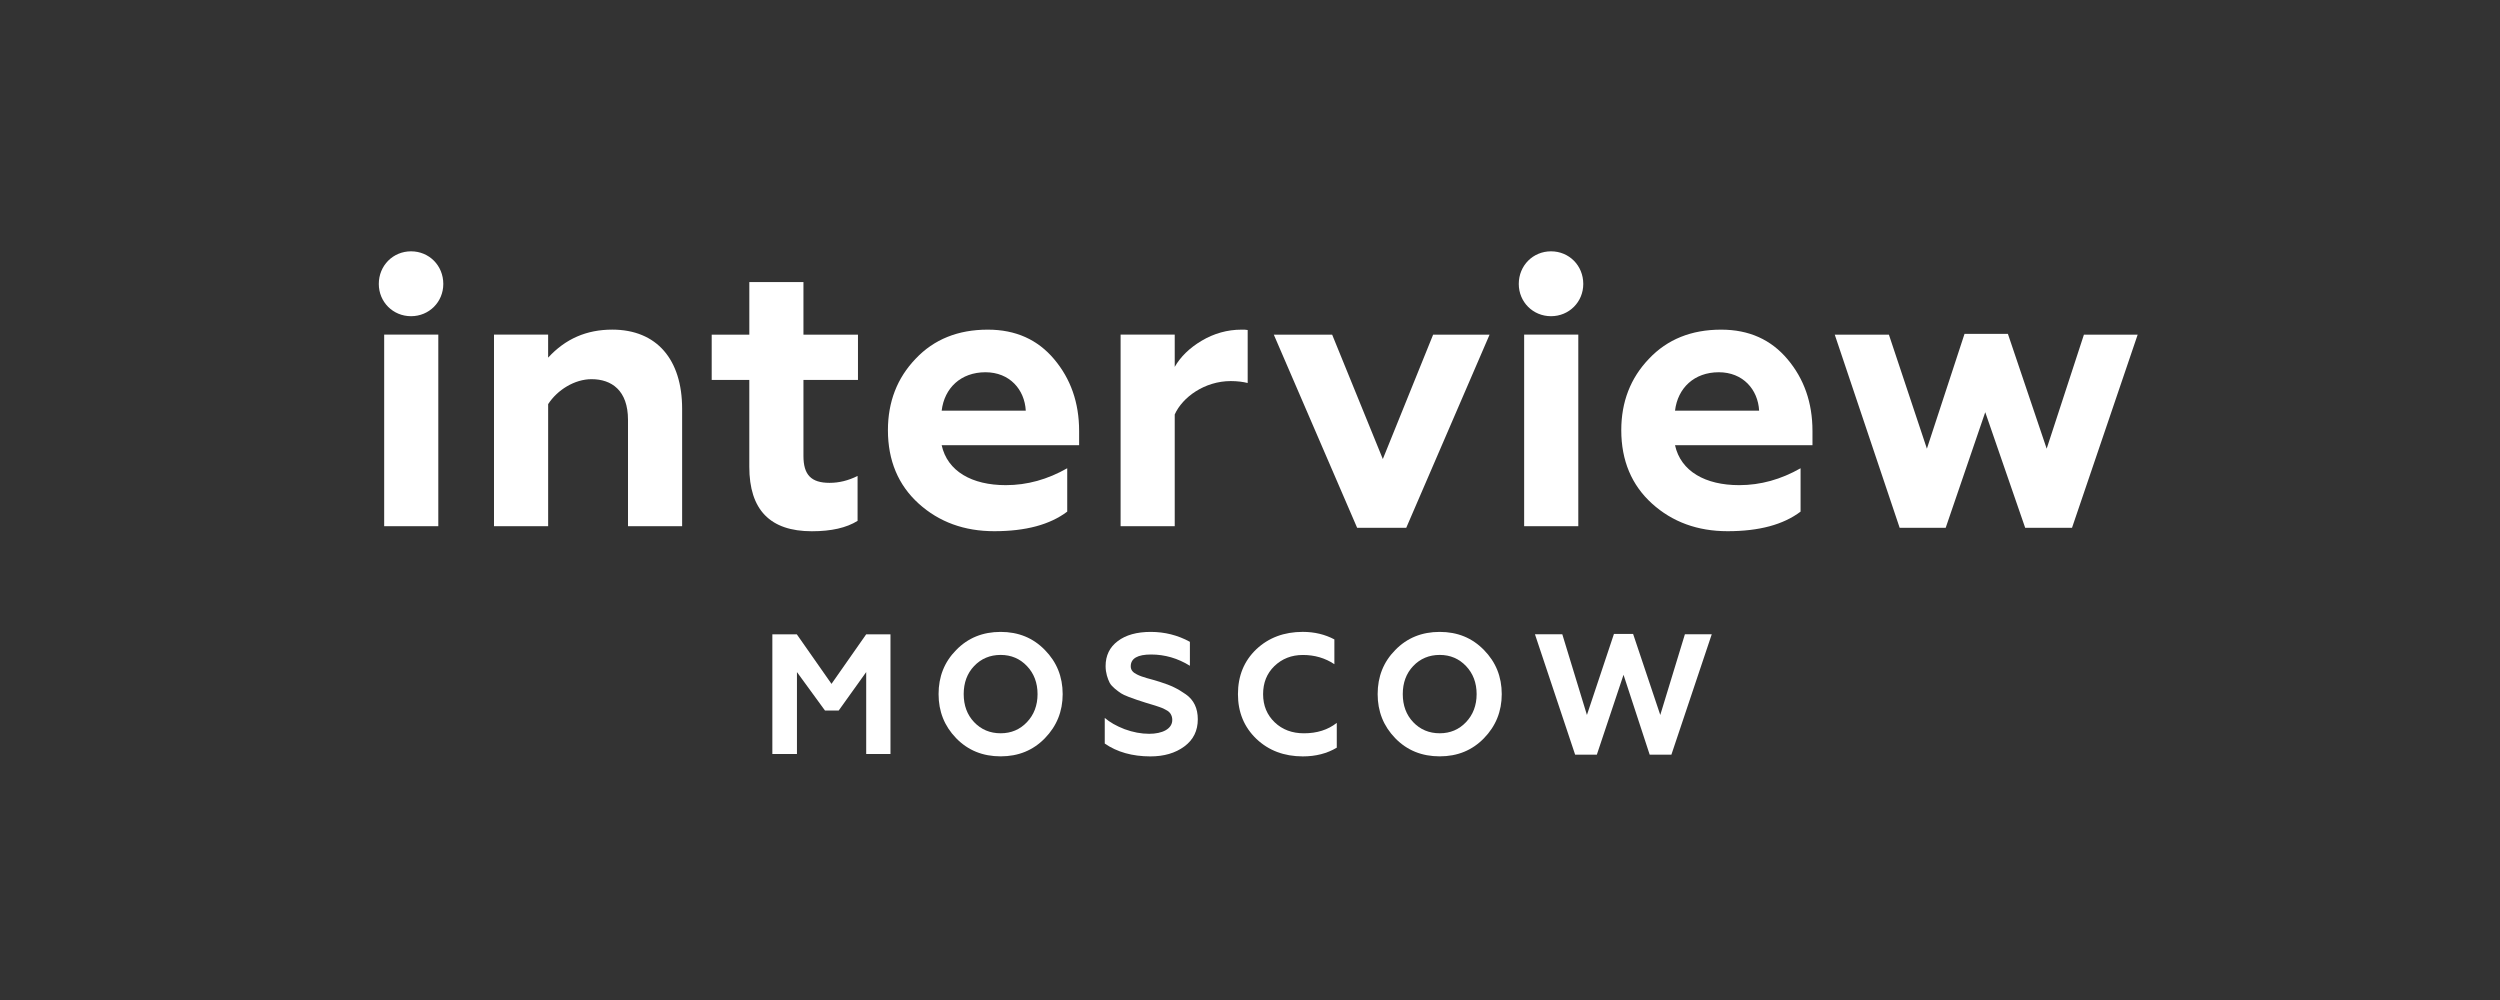
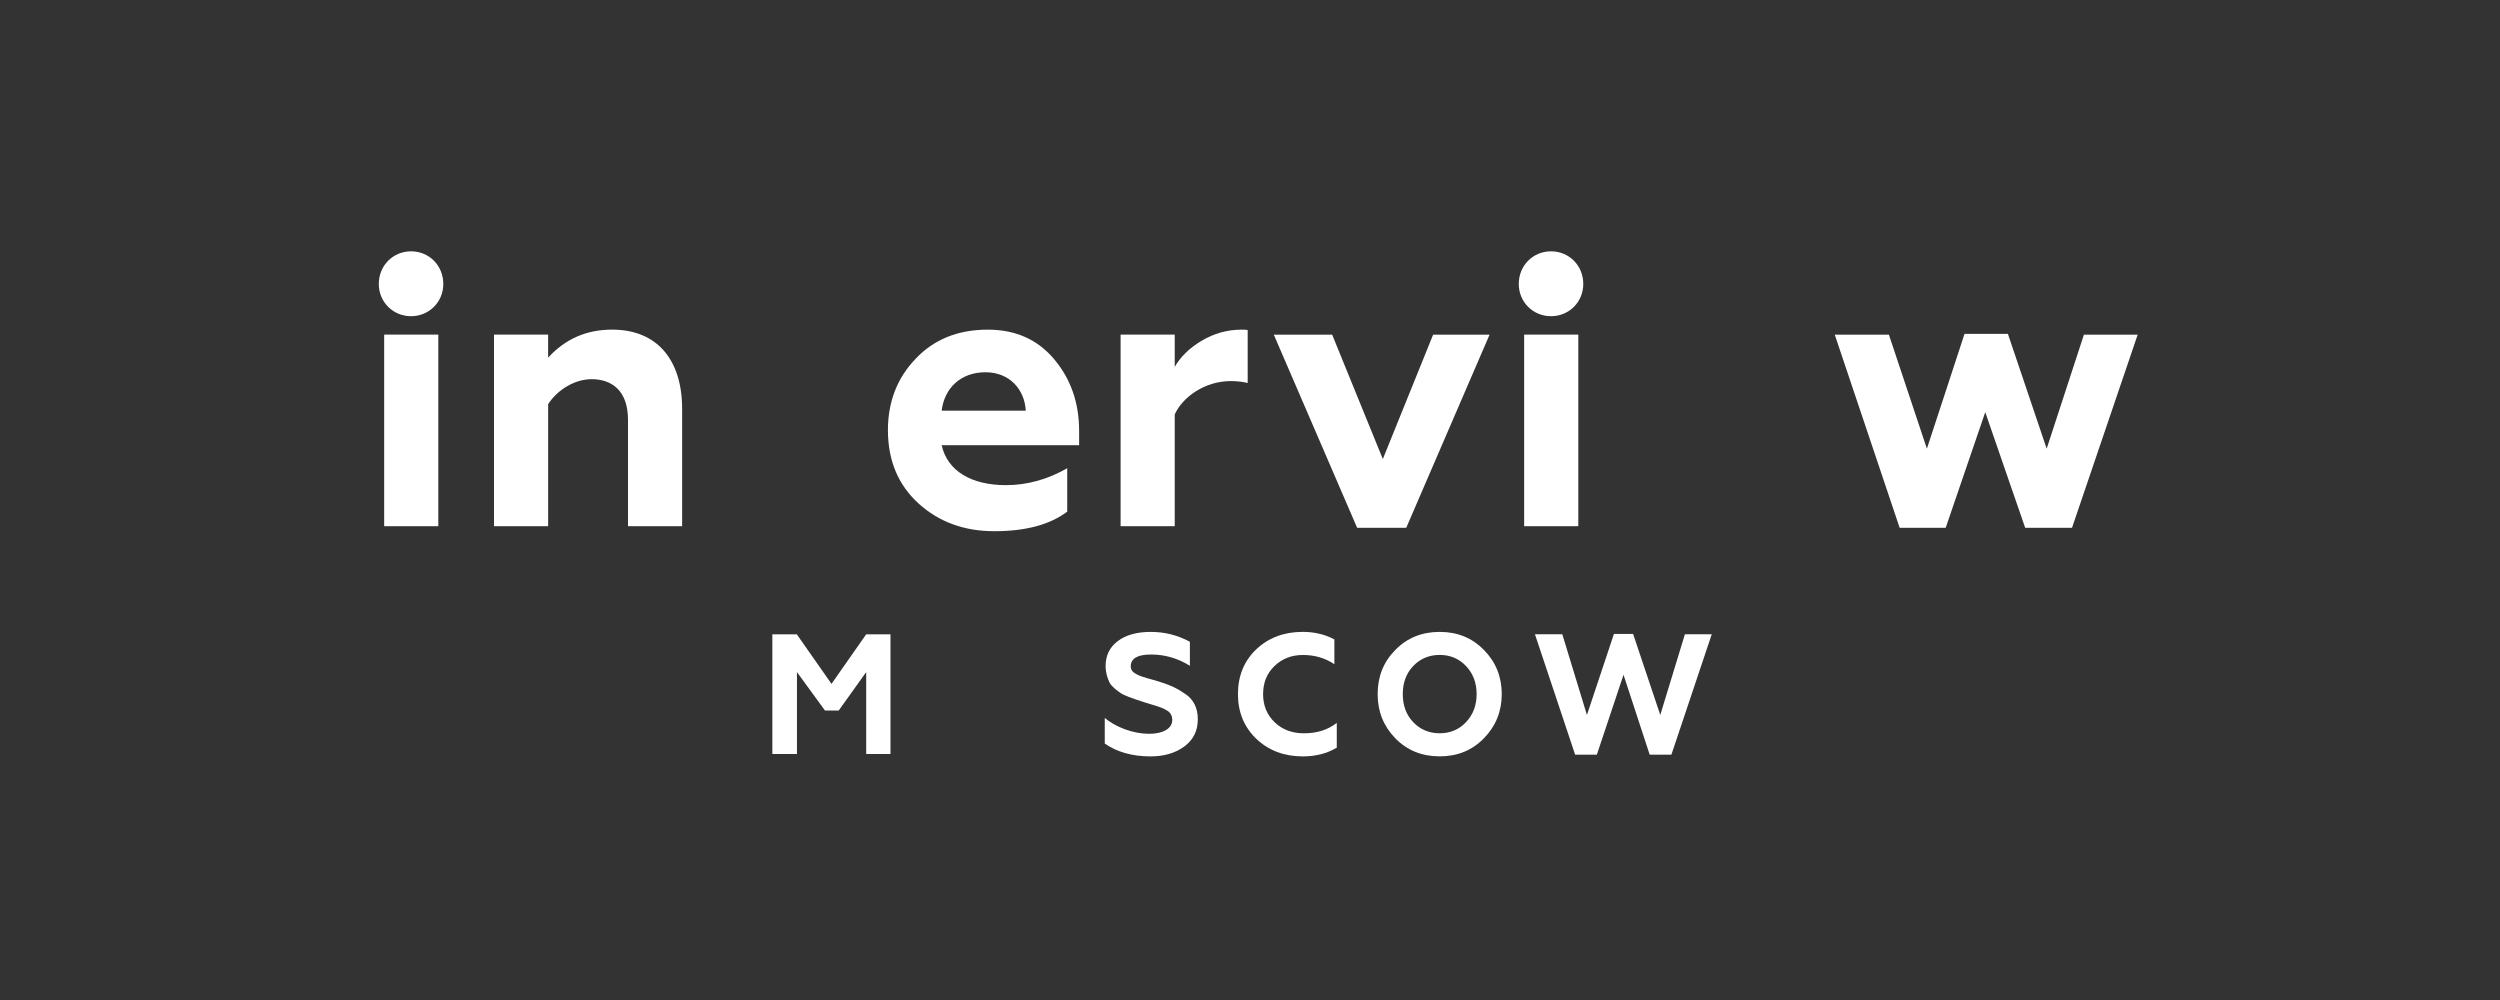
<svg xmlns="http://www.w3.org/2000/svg" version="1.1" id="Layer_1" x="0px" y="0px" viewBox="0 0 1000 400" style="enable-background:new 0 0 1000 400;" xml:space="preserve">
  <rect x="0" y="0" width="1000" height="400" fill="#333333" stroke="none" />
  <style type="text/css"> .st0{fill:#FFFFFF;} </style>
  <g>
    <path class="st0" d="M164.42,100.53c7.22,0,12.9,5.68,12.9,13.05c0,7.22-5.68,12.9-12.9,12.9s-12.9-5.68-12.9-12.9 C151.52,106.21,157.21,100.53,164.42,100.53z M153.67,210.49v-76.64h21.65v76.64H153.67z" />
    <path class="st0" d="M219.25,210.49H197.6v-76.64h21.65v9.21c6.91-7.53,15.36-11.21,25.65-11.21c17.82,0,27.95,11.98,27.95,31.64 v47H251.2v-42.54c0-11.83-6.6-16.28-14.59-16.28c-6.76,0-13.67,4.3-17.35,9.98V210.49z" />
-     <path class="st0" d="M299.73,151.98h-15.05v-18.12h15.05v-21.04h21.65v21.04h21.81v18.12h-21.81v30.41 c0,7.53,3.07,10.75,10.44,10.75c3.84,0,7.53-0.92,11.21-2.76v17.97c-4.45,2.76-10.44,4.15-18.28,4.15 c-16.74,0-25.03-8.6-25.03-25.8V151.98z" />
    <path class="st0" d="M367.46,201.43c-8.14-7.37-12.29-17.2-12.29-29.33c0-11.36,3.69-20.89,11.06-28.57 c7.37-7.83,17.05-11.67,28.87-11.67c11.21,0,19.97,3.99,26.57,11.83s9.98,17.35,9.98,28.72v5.68h-54.98 c2.3,10.44,12.13,15.97,25.65,15.97c8.6,0,16.74-2.3,24.57-6.76v17.35c-6.91,5.22-16.59,7.83-29.18,7.83 C385.74,212.49,375.6,208.8,367.46,201.43z M410.31,164.26c-0.46-8.45-6.45-15.36-16.13-15.36c-9.83,0-16.43,6.3-17.51,15.36 H410.31z" />
    <path class="st0" d="M448.24,210.49v-76.64h21.65v12.9c2.3-3.99,5.84-7.53,10.75-10.44c4.91-2.92,10.29-4.45,15.97-4.45 c1.08,0,1.84,0,2.46,0.15v21.19c-1.84-0.46-4.15-0.77-6.76-0.77c-10.44,0-19.35,6.45-22.42,13.36v44.69H448.24z" />
    <path class="st0" d="M542.85,211.11l-33.33-77.25h23.34l20.27,49.76l20.12-49.76h22.58l-33.33,77.25H542.85z" />
    <path class="st0" d="M620.41,100.53c7.22,0,12.9,5.68,12.9,13.05c0,7.22-5.68,12.9-12.9,12.9c-7.22,0-12.9-5.68-12.9-12.9 C607.51,106.21,613.19,100.53,620.41,100.53z M609.66,210.49v-76.64h21.66v76.64H609.66z" />
-     <path class="st0" d="M660.8,201.43c-8.14-7.37-12.29-17.2-12.29-29.33c0-11.36,3.69-20.89,11.06-28.57 c7.37-7.83,17.05-11.67,28.87-11.67c11.21,0,19.96,3.99,26.57,11.83c6.6,7.83,9.98,17.35,9.98,28.72v5.68h-54.98 c2.3,10.44,12.13,15.97,25.65,15.97c8.6,0,16.74-2.3,24.57-6.76v17.35c-6.91,5.22-16.59,7.83-29.18,7.83 C679.08,212.49,668.94,208.8,660.8,201.43z M703.65,164.26c-0.46-8.45-6.45-15.36-16.13-15.36c-9.83,0-16.43,6.3-17.51,15.36 H703.65z" />
    <path class="st0" d="M759.86,211.11l-25.96-77.25h21.66l15.2,45.61l15.05-45.92h17.35l15.51,45.92l14.9-45.61h21.5l-26.26,77.25 h-18.74l-15.97-46.23l-15.82,46.23H759.86z" />
  </g>
  <g>
    <path class="st0" d="M308.94,301.59v-47.87h9.78l13.88,19.83l13.88-19.83h9.71v47.87h-9.71v-32.76l-11.01,15.39h-5.47l-11.22-15.39 v32.76H308.94z" />
-     <path class="st0" d="M382.47,260.01c4.72-4.86,10.67-7.25,17.78-7.25s12.99,2.39,17.71,7.25c4.72,4.79,7.11,10.67,7.11,17.64 c0,6.91-2.39,12.79-7.11,17.64s-10.6,7.25-17.71,7.25s-13.06-2.39-17.78-7.25c-4.72-4.86-7.04-10.74-7.04-17.64 C375.42,270.67,377.75,264.79,382.47,260.01z M400.25,293.31c4.24,0,7.73-1.5,10.53-4.45c2.8-2.94,4.24-6.7,4.24-11.22 s-1.44-8.28-4.24-11.22c-2.8-2.94-6.29-4.45-10.53-4.45s-7.8,1.5-10.6,4.45c-2.8,2.94-4.17,6.7-4.17,11.22s1.37,8.28,4.17,11.22 C392.45,291.81,396.01,293.31,400.25,293.31z" />
    <path class="st0" d="M441.9,297.42v-10.26c1.98,1.71,4.58,3.21,7.93,4.51c3.35,1.23,6.63,1.85,9.85,1.85c5.2,0,9.23-1.92,9.23-5.54 c0-1.71-0.82-3.21-2.46-3.97c-0.89-0.55-1.37-0.75-2.74-1.23l-1.64-0.55l-3.83-1.16l-3.56-1.16c-0.68-0.21-1.78-0.62-3.21-1.16 c-1.44-0.55-2.46-1.03-3.08-1.44c-1.3-0.89-3.62-2.53-4.51-4.17c-0.82-1.64-1.64-3.97-1.64-6.7c0-4.24,1.64-7.59,4.86-9.99 c3.21-2.46,7.66-3.69,13.2-3.69c5.54,0,10.81,1.3,15.66,3.97v9.58c-4.86-3.01-10.05-4.51-15.52-4.51c-5.4,0-8.14,1.57-8.14,4.72 c0,1.57,0.96,2.53,2.53,3.28c0.89,0.48,2.6,1.09,3.9,1.44s3.76,1.03,5.2,1.5c4.58,1.44,7.18,2.74,10.4,4.99s4.79,5.61,4.79,9.99 c0,4.58-1.78,8.21-5.4,10.87c-3.62,2.67-8.14,3.97-13.61,3.97C452.91,302.54,446.82,300.83,441.9,297.42z" />
    <path class="st0" d="M502.57,295.57c-4.92-4.72-7.39-10.67-7.39-17.92c0-7.32,2.46-13.27,7.32-17.92 c4.92-4.65,11.15-6.98,18.6-6.98c4.72,0,8.89,1.03,12.65,3.01v9.92c-3.69-2.46-7.87-3.69-12.58-3.69c-4.58,0-8.34,1.5-11.42,4.45 c-3.01,2.94-4.51,6.63-4.51,11.22s1.57,8.34,4.65,11.28c3.08,2.94,6.98,4.38,11.69,4.38c5.2,0,9.58-1.37,13.13-4.17v9.92 c-3.9,2.33-8.41,3.49-13.61,3.49C513.64,302.54,507.49,300.22,502.57,295.57z" />
    <path class="st0" d="M558.1,260.01c4.72-4.86,10.67-7.25,17.78-7.25s12.99,2.39,17.71,7.25c4.72,4.79,7.11,10.67,7.11,17.64 c0,6.91-2.39,12.79-7.11,17.64s-10.6,7.25-17.71,7.25s-13.06-2.39-17.78-7.25s-7.04-10.74-7.04-17.64 C551.06,270.67,553.38,264.79,558.1,260.01z M575.88,293.31c4.24,0,7.73-1.5,10.53-4.45c2.8-2.94,4.24-6.7,4.24-11.22 s-1.44-8.28-4.24-11.22s-6.29-4.45-10.53-4.45s-7.8,1.5-10.6,4.45s-4.17,6.7-4.17,11.22s1.37,8.28,4.17,11.22 C568.08,291.81,571.64,293.31,575.88,293.31z" />
    <path class="st0" d="M630.05,301.86l-16.07-48.15h10.94l9.85,32.28l10.81-32.42h7.66l10.87,32.42l9.85-32.28h10.74l-16.14,48.15 h-8.69l-10.46-31.94l-10.67,31.94H630.05z" />
  </g>
</svg>